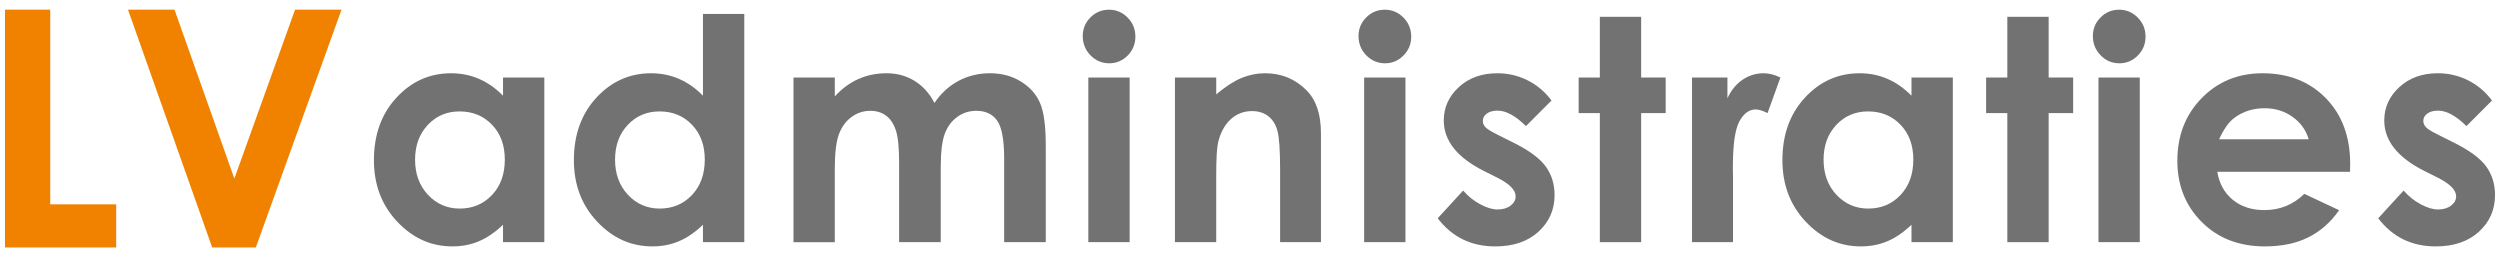
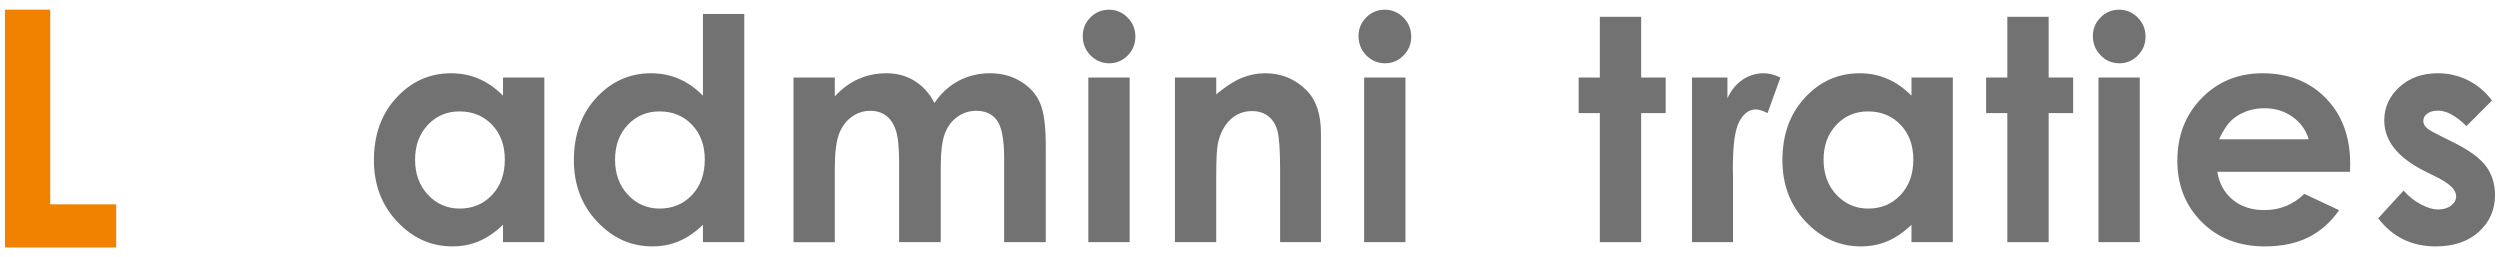
<svg xmlns="http://www.w3.org/2000/svg" version="1.1" id="Layer_1" x="0px" y="0px" width="350px" height="36px" viewBox="0 0 350 36" enable-background="new 0 0 350 36" xml:space="preserve">
  <g>
    <g>
      <path fill="#727272" d="M70.423,10.853h5.783v23.05h-5.783v-2.436c-1.132,1.072-2.265,1.846-3.4,2.317    c-1.134,0.477-2.364,0.712-3.689,0.712c-2.977,0-5.553-1.156-7.726-3.467c-2.174-2.306-3.259-5.177-3.259-8.607    c0-3.56,1.051-6.481,3.155-8.75c2.103-2.28,4.654-3.416,7.656-3.416c1.388,0,2.683,0.259,3.897,0.784    c1.21,0.525,2.332,1.307,3.366,2.357V10.853z M64.342,15.599c-1.791,0-3.273,0.629-4.455,1.895    c-1.182,1.261-1.776,2.884-1.776,4.866c0,1.988,0.603,3.625,1.806,4.916C61.12,28.555,62.6,29.2,64.36,29.2    c1.818,0,3.321-0.631,4.518-1.896c1.2-1.264,1.797-2.916,1.797-4.969c0-2.006-0.597-3.631-1.797-4.874    C67.681,16.217,66.171,15.599,64.342,15.599z" />
      <path fill="#727272" d="M98.416,1.955h5.785v31.948h-5.785v-2.436c-1.126,1.072-2.263,1.846-3.396,2.317    c-1.138,0.477-2.369,0.712-3.692,0.712c-2.977,0-5.556-1.156-7.726-3.467c-2.174-2.306-3.259-5.177-3.259-8.607    c0-3.56,1.053-6.481,3.153-8.75c2.102-2.28,4.658-3.416,7.661-3.416c1.383,0,2.681,0.259,3.893,0.784    c1.214,0.525,2.336,1.307,3.366,2.357V1.955z M92.337,15.599c-1.79,0-3.273,0.629-4.458,1.895    c-1.182,1.261-1.771,2.884-1.771,4.866c0,1.988,0.601,3.625,1.806,4.916c1.198,1.279,2.683,1.924,4.443,1.924    c1.813,0,3.322-0.631,4.518-1.896c1.196-1.264,1.795-2.916,1.795-4.969c0-2.006-0.599-3.631-1.795-4.874    C95.68,16.217,94.165,15.599,92.337,15.599z" />
      <path fill="#727272" d="M111.089,10.853h5.785v2.648c0.99-1.087,2.086-1.902,3.296-2.436c1.21-0.539,2.526-0.81,3.955-0.81    c1.444,0,2.744,0.356,3.9,1.06c1.159,0.71,2.094,1.737,2.799,3.097c0.92-1.36,2.047-2.387,3.382-3.097    c1.334-0.703,2.796-1.06,4.381-1.06c1.64,0,3.078,0.384,4.323,1.147c1.245,0.761,2.14,1.758,2.682,2.986    c0.546,1.232,0.816,3.224,0.816,5.998v13.516h-5.826V22.209c0-2.618-0.322-4.383-0.972-5.308c-0.65-0.926-1.624-1.388-2.923-1.388    c-0.993,0-1.878,0.28-2.661,0.849c-0.787,0.564-1.367,1.341-1.749,2.341c-0.382,0.992-0.574,2.595-0.574,4.795v10.404h-5.827    V22.738c0-2.062-0.148-3.561-0.454-4.483c-0.307-0.925-0.763-1.614-1.372-2.065c-0.608-0.451-1.344-0.675-2.207-0.675    c-0.966,0-1.839,0.287-2.623,0.86c-0.787,0.567-1.374,1.372-1.763,2.401c-0.391,1.029-0.585,2.653-0.585,4.874v10.254h-5.785    V10.853z" />
      <path fill="#727272" d="M155.257,1.359c1.015,0,1.885,0.366,2.609,1.101c0.729,0.738,1.087,1.624,1.087,2.674    c0,1.03-0.359,1.906-1.073,2.633c-0.722,0.726-1.58,1.094-2.577,1.094c-1.032,0-1.908-0.372-2.632-1.113    c-0.726-0.744-1.087-1.645-1.087-2.701c0-1.019,0.358-1.888,1.077-2.607C153.377,1.718,154.246,1.359,155.257,1.359z     M152.366,10.853h5.785v23.05h-5.785V10.853z" />
      <path fill="#727272" d="M164.491,10.853h5.781v2.361c1.313-1.11,2.502-1.874,3.566-2.309c1.064-0.433,2.156-0.65,3.271-0.65    c2.285,0,4.224,0.798,5.816,2.399c1.342,1.355,2.008,3.36,2.008,6.014v15.234h-5.717V23.809c0-2.752-0.125-4.576-0.373-5.483    c-0.242-0.904-0.674-1.589-1.286-2.06c-0.615-0.477-1.37-0.713-2.273-0.713c-1.171,0-2.177,0.396-3.015,1.175    c-0.837,0.787-1.417,1.869-1.741,3.25c-0.168,0.719-0.256,2.276-0.256,4.675v9.25h-5.781V10.853z" />
      <path fill="#727272" d="M193.871,1.359c1.012,0,1.881,0.366,2.612,1.101c0.722,0.738,1.087,1.624,1.087,2.674    c0,1.03-0.36,1.906-1.08,2.633c-0.717,0.726-1.576,1.094-2.577,1.094c-1.028,0-1.905-0.372-2.632-1.113    c-0.722-0.744-1.088-1.645-1.088-2.701c0-1.019,0.359-1.888,1.079-2.607C191.991,1.718,192.856,1.359,193.871,1.359z     M190.98,10.853h5.783v23.05h-5.783V10.853z" />
-       <path fill="#727272" d="M217.213,14.072l-3.578,3.581c-1.457-1.438-2.777-2.163-3.965-2.163c-0.65,0-1.156,0.139-1.523,0.415    c-0.371,0.273-0.551,0.617-0.551,1.024c0,0.313,0.115,0.6,0.347,0.859c0.233,0.265,0.812,0.622,1.728,1.075l2.119,1.06    c2.23,1.101,3.764,2.225,4.599,3.365c0.832,1.146,1.251,2.484,1.251,4.025c0,2.052-0.754,3.754-2.258,5.128    c-1.504,1.372-3.522,2.056-6.051,2.056c-3.361,0-6.044-1.313-8.052-3.937l3.56-3.884c0.678,0.789,1.471,1.432,2.385,1.916    c0.912,0.494,1.721,0.732,2.424,0.732c0.764,0,1.379-0.183,1.847-0.549c0.465-0.365,0.698-0.788,0.698-1.271    c0-0.891-0.842-1.756-2.521-2.604l-1.949-0.977c-3.729-1.879-5.594-4.229-5.594-7.058c0-1.817,0.703-3.379,2.107-4.667    c1.404-1.298,3.205-1.943,5.392-1.943c1.499,0,2.905,0.329,4.226,0.985C215.174,11.898,216.293,12.842,217.213,14.072z" />
      <path fill="#727272" d="M223.977,2.354h5.783v8.499h3.435v4.981h-3.435v18.068h-5.783V15.834h-2.965v-4.981h2.965V2.354z" />
      <path fill="#727272" d="M236.883,10.853h4.957v2.898c0.535-1.138,1.252-2.012,2.139-2.603c0.893-0.594,1.866-0.893,2.926-0.893    c0.746,0,1.528,0.196,2.354,0.597l-1.801,4.981c-0.68-0.344-1.238-0.51-1.68-0.51c-0.886,0-1.64,0.548-2.252,1.651    c-0.616,1.101-0.924,3.263-0.924,6.486l0.021,1.121v9.32h-5.74V10.853z" />
      <path fill="#727272" d="M267.608,10.853h5.787v23.05h-5.787v-2.436c-1.126,1.072-2.26,1.846-3.396,2.317    c-1.134,0.477-2.369,0.712-3.691,0.712c-2.977,0-5.552-1.156-7.724-3.467c-2.175-2.306-3.26-5.177-3.26-8.607    c0-3.56,1.051-6.481,3.151-8.75c2.106-2.28,4.658-3.416,7.66-3.416c1.384,0,2.684,0.259,3.897,0.784    c1.21,0.525,2.332,1.307,3.361,2.357V10.853z M261.531,15.599c-1.79,0-3.275,0.629-4.455,1.895    c-1.186,1.261-1.775,2.884-1.775,4.866c0,1.988,0.602,3.625,1.806,4.916c1.203,1.279,2.685,1.924,4.444,1.924    c1.817,0,3.321-0.631,4.517-1.896c1.196-1.264,1.798-2.916,1.798-4.969c0-2.006-0.602-3.631-1.798-4.874    C264.872,16.217,263.361,15.599,261.531,15.599z" />
      <path fill="#727272" d="M281.026,2.354h5.785v8.499h3.431v4.981h-3.431v18.068h-5.785V15.834h-2.968v-4.981h2.968V2.354z" />
      <path fill="#727272" d="M296.677,1.359c1.016,0,1.883,0.366,2.608,1.101c0.729,0.738,1.09,1.624,1.09,2.674    c0,1.03-0.36,1.906-1.077,2.633c-0.718,0.726-1.577,1.094-2.577,1.094c-1.027,0-1.908-0.372-2.63-1.113    c-0.727-0.744-1.09-1.645-1.09-2.701c0-1.019,0.358-1.888,1.079-2.607C294.796,1.718,295.664,1.359,296.677,1.359z     M293.787,10.853h5.781v23.05h-5.781V10.853z" />
      <path fill="#727272" d="M329.002,24.051h-18.58c0.268,1.638,0.986,2.945,2.15,3.908c1.166,0.965,2.653,1.453,4.459,1.453    c2.164,0,4.021-0.759,5.572-2.271l4.875,2.288c-1.217,1.726-2.67,2.999-4.365,3.823c-1.693,0.833-3.706,1.244-6.04,1.244    c-3.613,0-6.558-1.143-8.835-3.423c-2.274-2.276-3.41-5.138-3.41-8.567c0-3.519,1.134-6.44,3.4-8.764    c2.267-2.318,5.109-3.486,8.53-3.486c3.629,0,6.581,1.168,8.853,3.486c2.278,2.324,3.414,5.393,3.414,9.208L329.002,24.051z     M323.22,19.499c-0.382-1.286-1.136-2.333-2.263-3.136c-1.121-0.81-2.429-1.21-3.914-1.21c-1.611,0-3.027,0.449-4.244,1.354    c-0.766,0.568-1.471,1.561-2.123,2.992H323.22z" />
      <path fill="#727272" d="M348.881,14.072l-3.58,3.581c-1.455-1.438-2.775-2.163-3.963-2.163c-0.65,0-1.162,0.139-1.523,0.415    c-0.371,0.273-0.552,0.617-0.552,1.024c0,0.313,0.116,0.6,0.348,0.859c0.233,0.265,0.812,0.622,1.728,1.075l2.116,1.06    c2.232,1.101,3.766,2.225,4.601,3.365c0.833,1.146,1.248,2.484,1.248,4.025c0,2.052-0.75,3.754-2.254,5.128    c-1.504,1.372-3.521,2.056-6.049,2.056c-3.363,0-6.044-1.313-8.049-3.937l3.555-3.884c0.682,0.789,1.476,1.432,2.385,1.916    c0.911,0.494,1.719,0.732,2.426,0.732c0.762,0,1.377-0.183,1.844-0.549c0.465-0.365,0.699-0.788,0.699-1.271    c0-0.891-0.842-1.756-2.521-2.604l-1.949-0.977c-3.729-1.879-5.594-4.229-5.594-7.058c0-1.817,0.703-3.379,2.107-4.667    c1.406-1.298,3.203-1.943,5.394-1.943c1.499,0,2.907,0.329,4.224,0.985C346.846,11.898,347.965,12.842,348.881,14.072z" />
    </g>
    <g>
      <path fill="#F08200" d="M0.697,1.353h6.335v27.251h9.234v6.043H0.697V1.353z" />
-       <path fill="#F08200" d="M17.918,1.353h6.514l8.377,23.649l8.499-23.649h6.504L35.816,34.647h-6.109L17.918,1.353z" />
    </g>
  </g>
</svg>